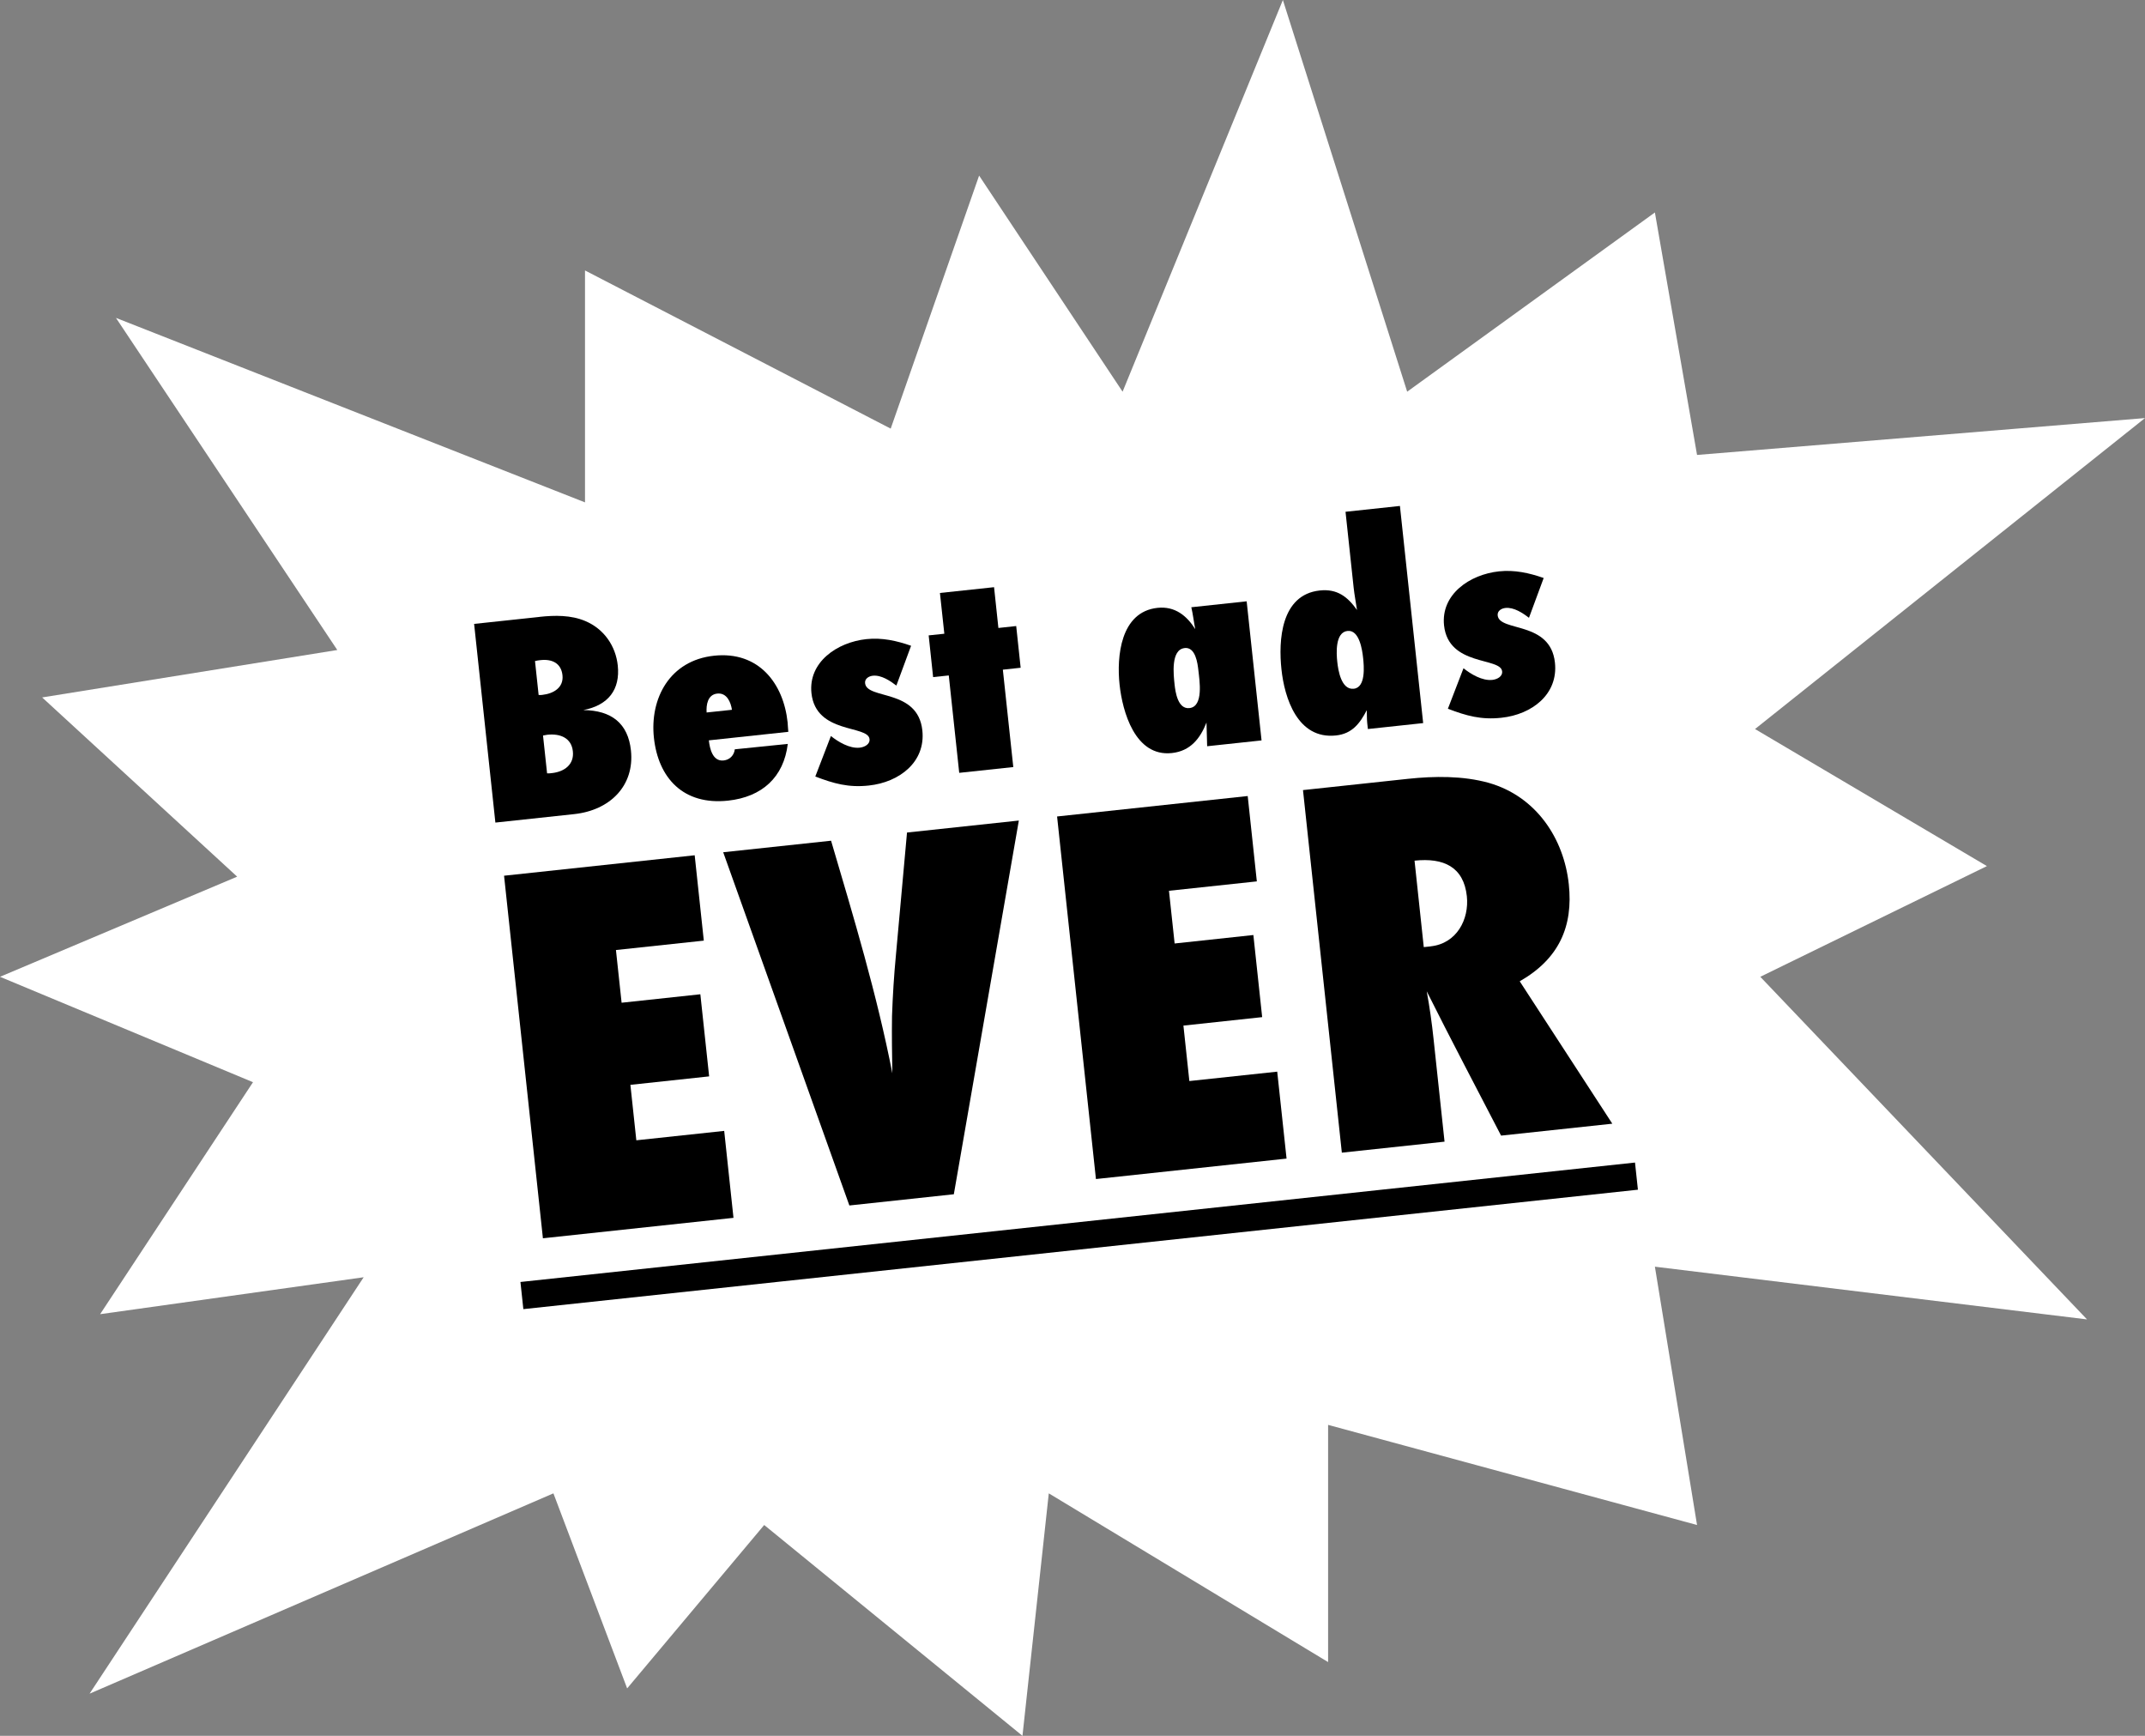
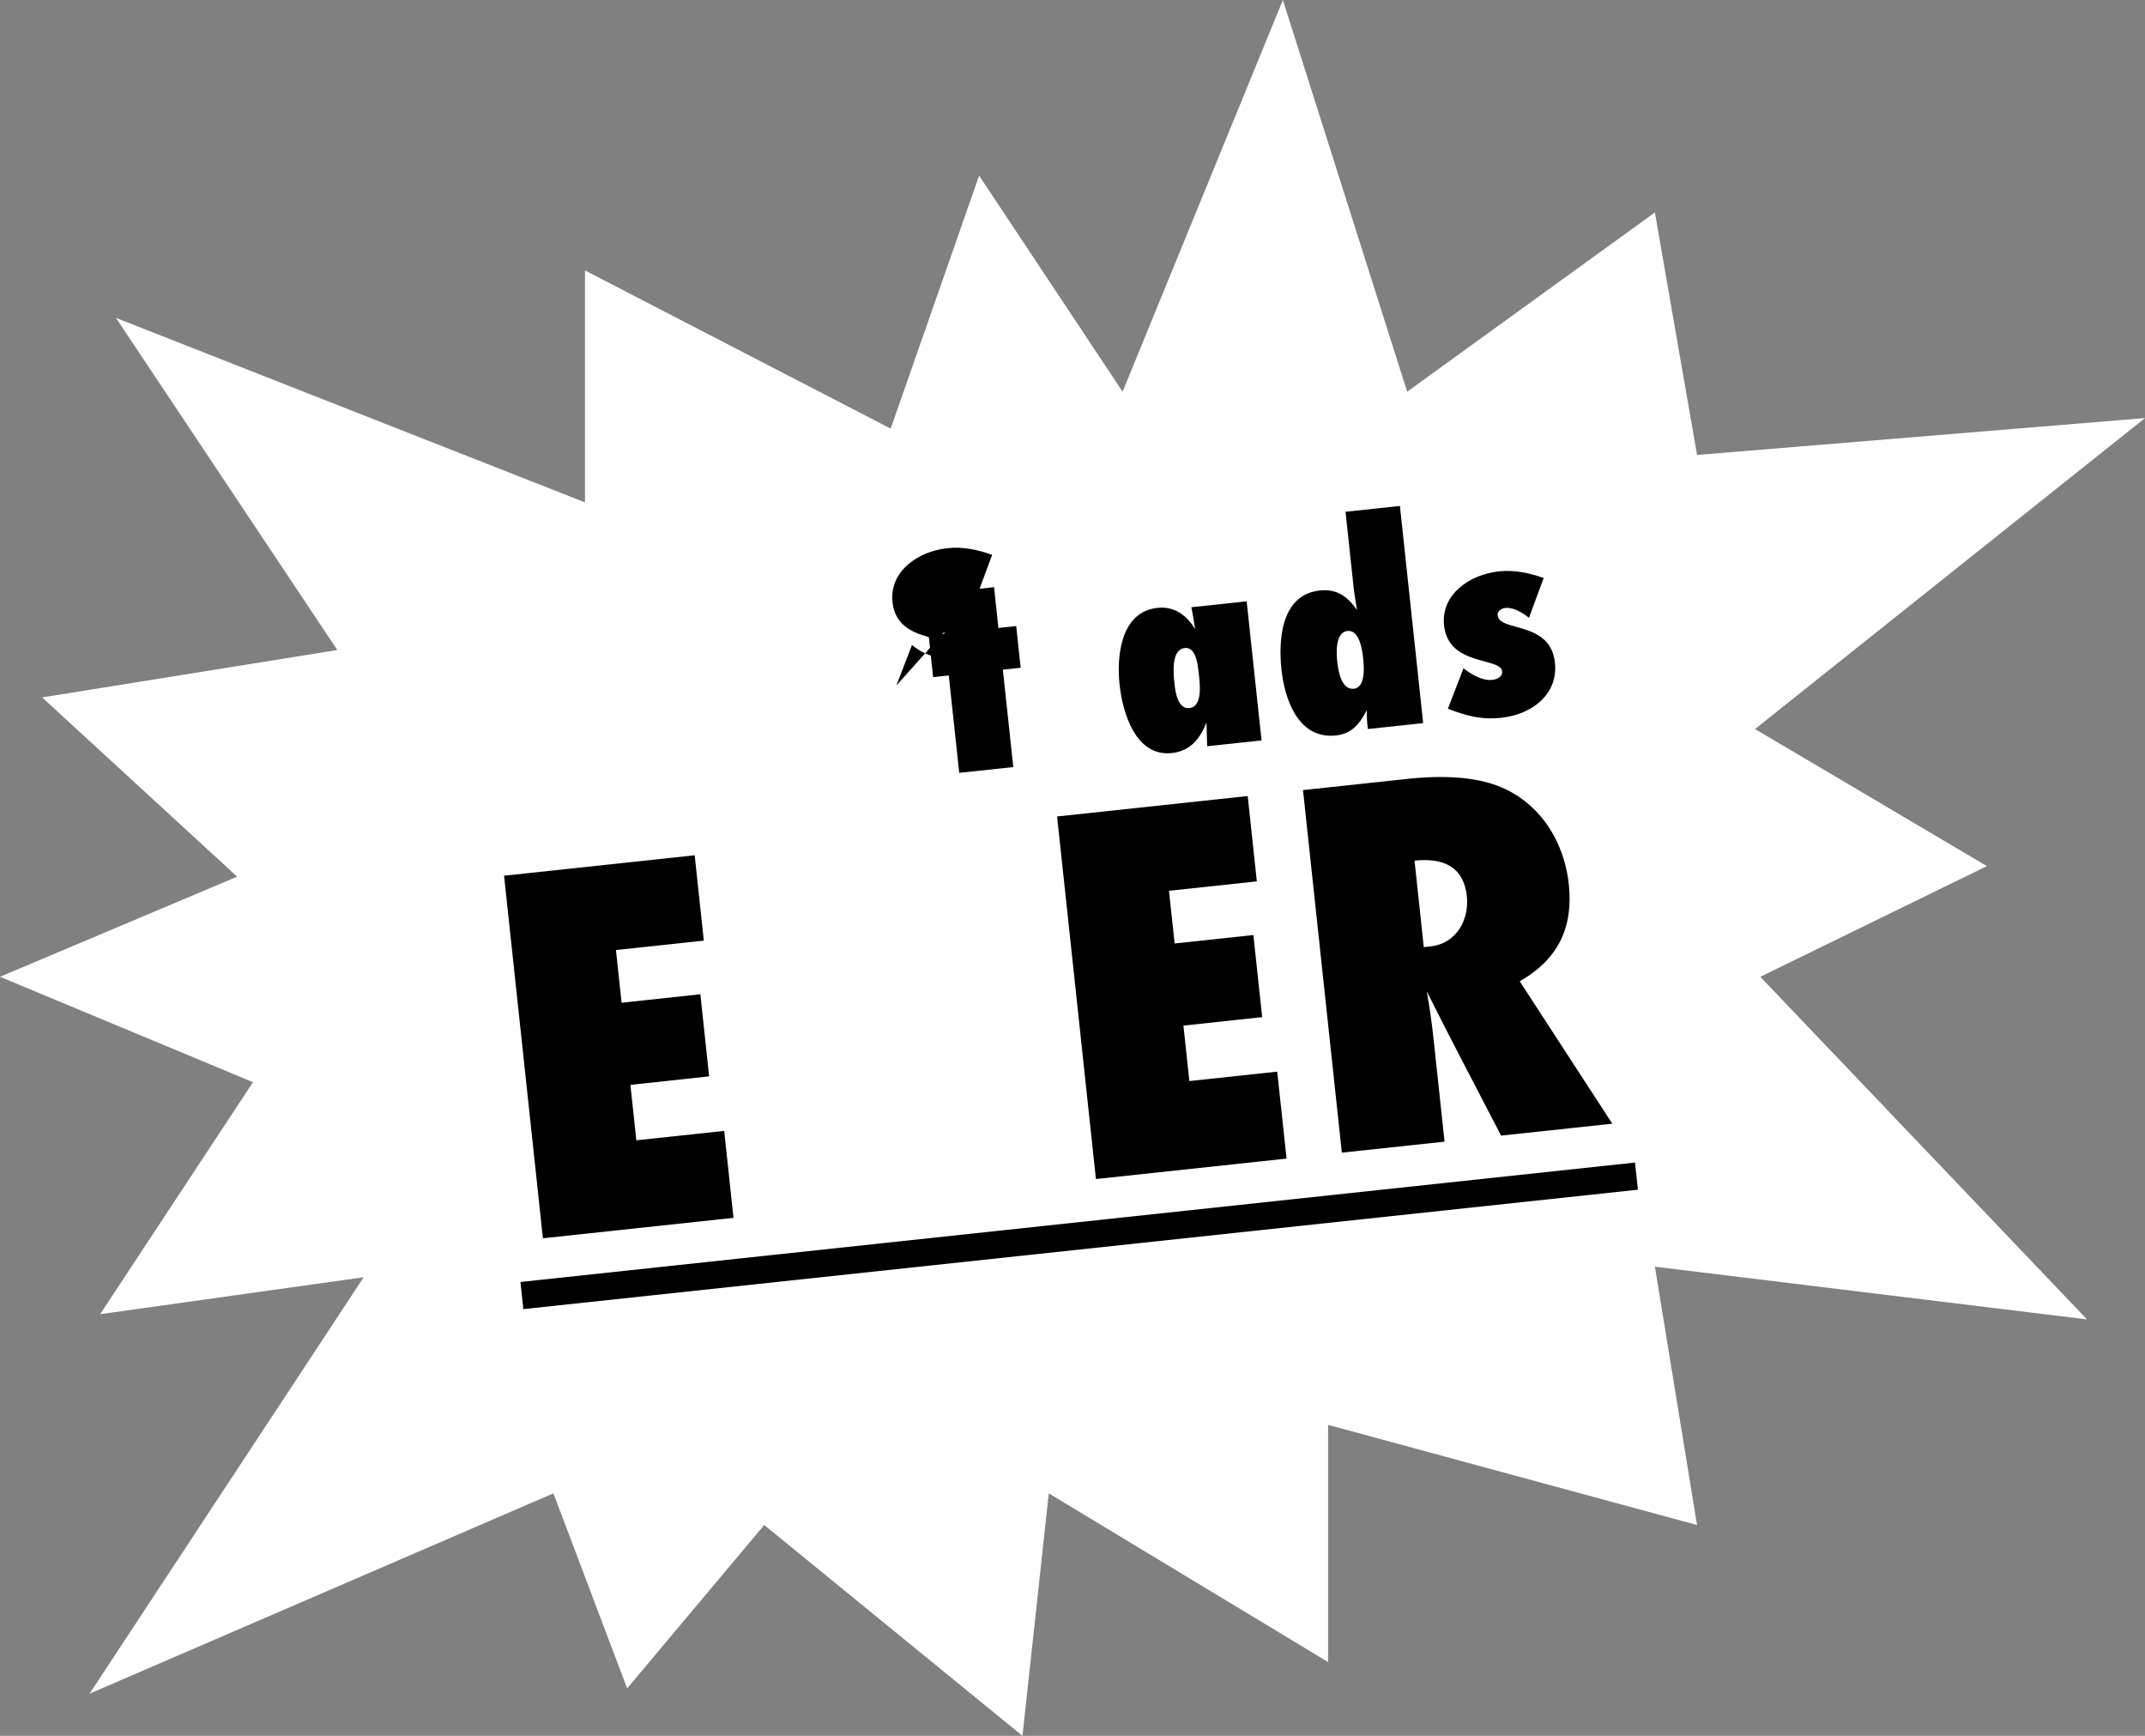
<svg xmlns="http://www.w3.org/2000/svg" id="Layer_1" viewBox="0 0 390.35 315.84">
  <rect x="0" y="0" width="390.35" height="315.84" fill="#808080" stroke="none" />
  <defs>
    <style>.cls-1,.cls-2{stroke-width:0px;}.cls-2{fill:#fff;}</style>
  </defs>
  <polygon class="cls-2" points="100.71 271.72 114.13 307.21 139.07 277.48 186.07 315.84 190.86 271.72 241.69 302.42 241.69 259.26 308.83 277.48 301.16 230.48 379.8 240.07 320.34 177.73 361.58 157.59 319.38 132.65 390.35 76.07 308.83 82.78 301.16 38.66 256.08 71.27 233.46 0 204.29 71.27 178.18 31.95 162.09 77.99 106.46 49.21 106.46 91.41 21.1 57.84 61.38 118.27 7.67 126.9 43.16 159.51 0 177.73 46.04 196.91 18.22 239.12 66.18 232.4 16.3 308.17 100.71 271.72" />
-   <path class="cls-1" d="M98.18,112.24c2.79-.3,5.72-.34,8.31.75,3.44,1.44,5.55,4.56,5.93,8.08.47,4.39-1.7,7.25-6.27,8.13,5.13.05,8.15,2.42,8.67,7.35.68,6.4-3.79,10.88-10.33,11.58l-14.34,1.54-3.87-36.15,11.89-1.27ZM98.03,126.45c.23.03.4.01.63-.01,2.11-.23,3.94-1.35,3.7-3.58-.23-2.17-1.87-2.98-3.98-2.75-.34.04-.68.07-1.02.17l.66,6.18ZM99.56,140.71c.29.02.58,0,.86-.04,2.33-.25,4.09-1.59,3.83-3.97-.26-2.44-2.31-3.26-4.64-3.01-.28.03-.51.11-.79.14l.74,6.88Z" />
-   <path class="cls-1" d="M143.36,135.36c-.73,6.05-4.67,9.65-10.87,10.32-8.14.87-12.7-4.12-13.49-11.44-.77-7.15,2.87-14.07,10.95-14.93,8.14-.87,12.63,5.06,13.38,12.11.06.6.06,1.14.13,1.74l-14.46,1.55c.15,1.41.65,3.88,2.69,3.66,1.14-.12,1.91-.97,2.03-2.03l9.62-.98ZM133.2,129.15c-.2-1.35-.91-3.14-2.68-2.95-1.76.19-2.02,2.08-1.93,3.44l4.61-.49Z" />
-   <path class="cls-1" d="M163.12,124.74c-1.13-.86-2.74-1.95-4.28-1.79-.74.08-1.5.54-1.41,1.36.32,3.04,9.6.94,10.42,8.59.62,5.74-4.17,9.44-9.75,10.03-3.7.4-6.37-.36-9.73-1.64l2.84-7.37c1.32,1.06,3.41,2.32,5.24,2.12.85-.09,1.89-.59,1.79-1.56-.28-2.6-9.76-.87-10.57-8.35-.6-5.64,4.65-9.27,10-9.84,2.85-.3,5.5.29,8.13,1.21l-2.68,7.25Z" />
+   <path class="cls-1" d="M163.12,124.74l2.84-7.37c1.32,1.06,3.41,2.32,5.24,2.12.85-.09,1.89-.59,1.79-1.56-.28-2.6-9.76-.87-10.57-8.35-.6-5.64,4.65-9.27,10-9.84,2.85-.3,5.5.29,8.13,1.21l-2.68,7.25Z" />
  <path class="cls-1" d="M182.5,121.85l1.9,17.72-9.84,1.05-1.9-17.72-2.85.3-.81-7.59,2.85-.3-.8-7.42,9.85-1.05.79,7.42,3.24-.35.81,7.59-3.24.35Z" />
  <path class="cls-1" d="M219.68,135.79c-.04-1.42-.08-2.9-.12-4.32-1.13,2.86-2.9,5.19-6.31,5.55-6.71.72-8.99-7.59-9.51-12.47-.54-5.04.14-13.23,6.91-13.95,3.19-.34,5.34,1.46,6.86,3.87-.26-1.34-.4-2.64-.71-3.98l10.07-1.08,2.71,25.31-9.9,1.06ZM215.58,117.92c-2.56.27-2.01,4.93-1.83,6.61.15,1.41.6,4.54,2.71,4.31,2.62-.28,1.81-5.13,1.63-6.81-.15-1.36-.52-4.33-2.51-4.12Z" />
  <path class="cls-1" d="M248.93,132.65l-.12-1.08c-.08-.76-.05-1.58-.08-2.35-1.24,2.38-2.65,4.29-5.61,4.6-7,.75-9.37-6.84-9.92-12.04-.56-5.2-.13-13.58,6.98-14.34,3.19-.34,5.07,1.16,6.77,3.55-.2-1.35-.46-2.69-.61-4.05l-1.48-13.82,9.9-1.06,4.23,39.51-10.07,1.08ZM245.23,114.8c-2.28.24-2.04,4.11-1.87,5.63.16,1.52.72,5.13,3,4.89,2.22-.24,1.86-4.15,1.7-5.61-.15-1.41-.67-5.14-2.83-4.91Z" />
  <path class="cls-1" d="M278.24,112.41c-1.13-.87-2.74-1.95-4.28-1.79-.74.08-1.5.54-1.41,1.36.32,3.04,9.6.94,10.42,8.59.62,5.74-4.17,9.44-9.75,10.03-3.7.4-6.37-.36-9.73-1.64l2.84-7.37c1.32,1.06,3.41,2.32,5.24,2.12.85-.09,1.89-.59,1.79-1.56-.28-2.6-9.76-.87-10.57-8.35-.6-5.64,4.65-9.27,10-9.84,2.84-.3,5.5.29,8.13,1.21l-2.68,7.25Z" />
  <path class="cls-1" d="M98.8,225.31l-7.07-65.97,34.69-3.72,1.66,15.53-15.99,1.71,1.03,9.59,14.33-1.54,1.6,14.94-14.33,1.54,1.08,10.09,15.99-1.71,1.69,15.82-34.69,3.72Z" />
-   <path class="cls-1" d="M173.57,217.3l-19,2.04-22.96-64.27,19.63-2.1c4.12,13.96,8.36,28.02,11.15,42.32-.06-3.5-.11-6.89-.06-10.4.13-3.72.36-7.44.71-11.08l2.02-22.33,20.35-2.18-11.83,68Z" />
  <path class="cls-1" d="M199.44,214.53l-7.07-65.97,34.69-3.72,1.66,15.53-15.99,1.71,1.03,9.59,14.33-1.54,1.6,14.94-14.33,1.54,1.08,10.09,15.99-1.71,1.7,15.82-34.69,3.72Z" />
  <path class="cls-1" d="M273.17,206.63c-4.51-8.72-9.12-17.43-13.53-26.26.52,2.85.94,5.8,1.24,8.67l2,18.69-18.69,2-7.07-65.97,19.11-2.05c4.78-.51,10.02-.57,14.68.73,8.67,2.47,13.69,10.14,14.58,18.44.83,7.71-1.8,13.6-8.93,17.67l16.85,25.91-20.25,2.17ZM260.35,172.19c4.78-.51,7.03-4.96,6.59-9.11-.57-5.34-4.22-7.05-9.52-6.48l1.68,15.73,1.25-.13Z" />
  <path class="cls-1" d="M95.24,238.2l-.53-4.94,202.83-21.73.53,4.94-202.83,21.73Z" />
</svg>